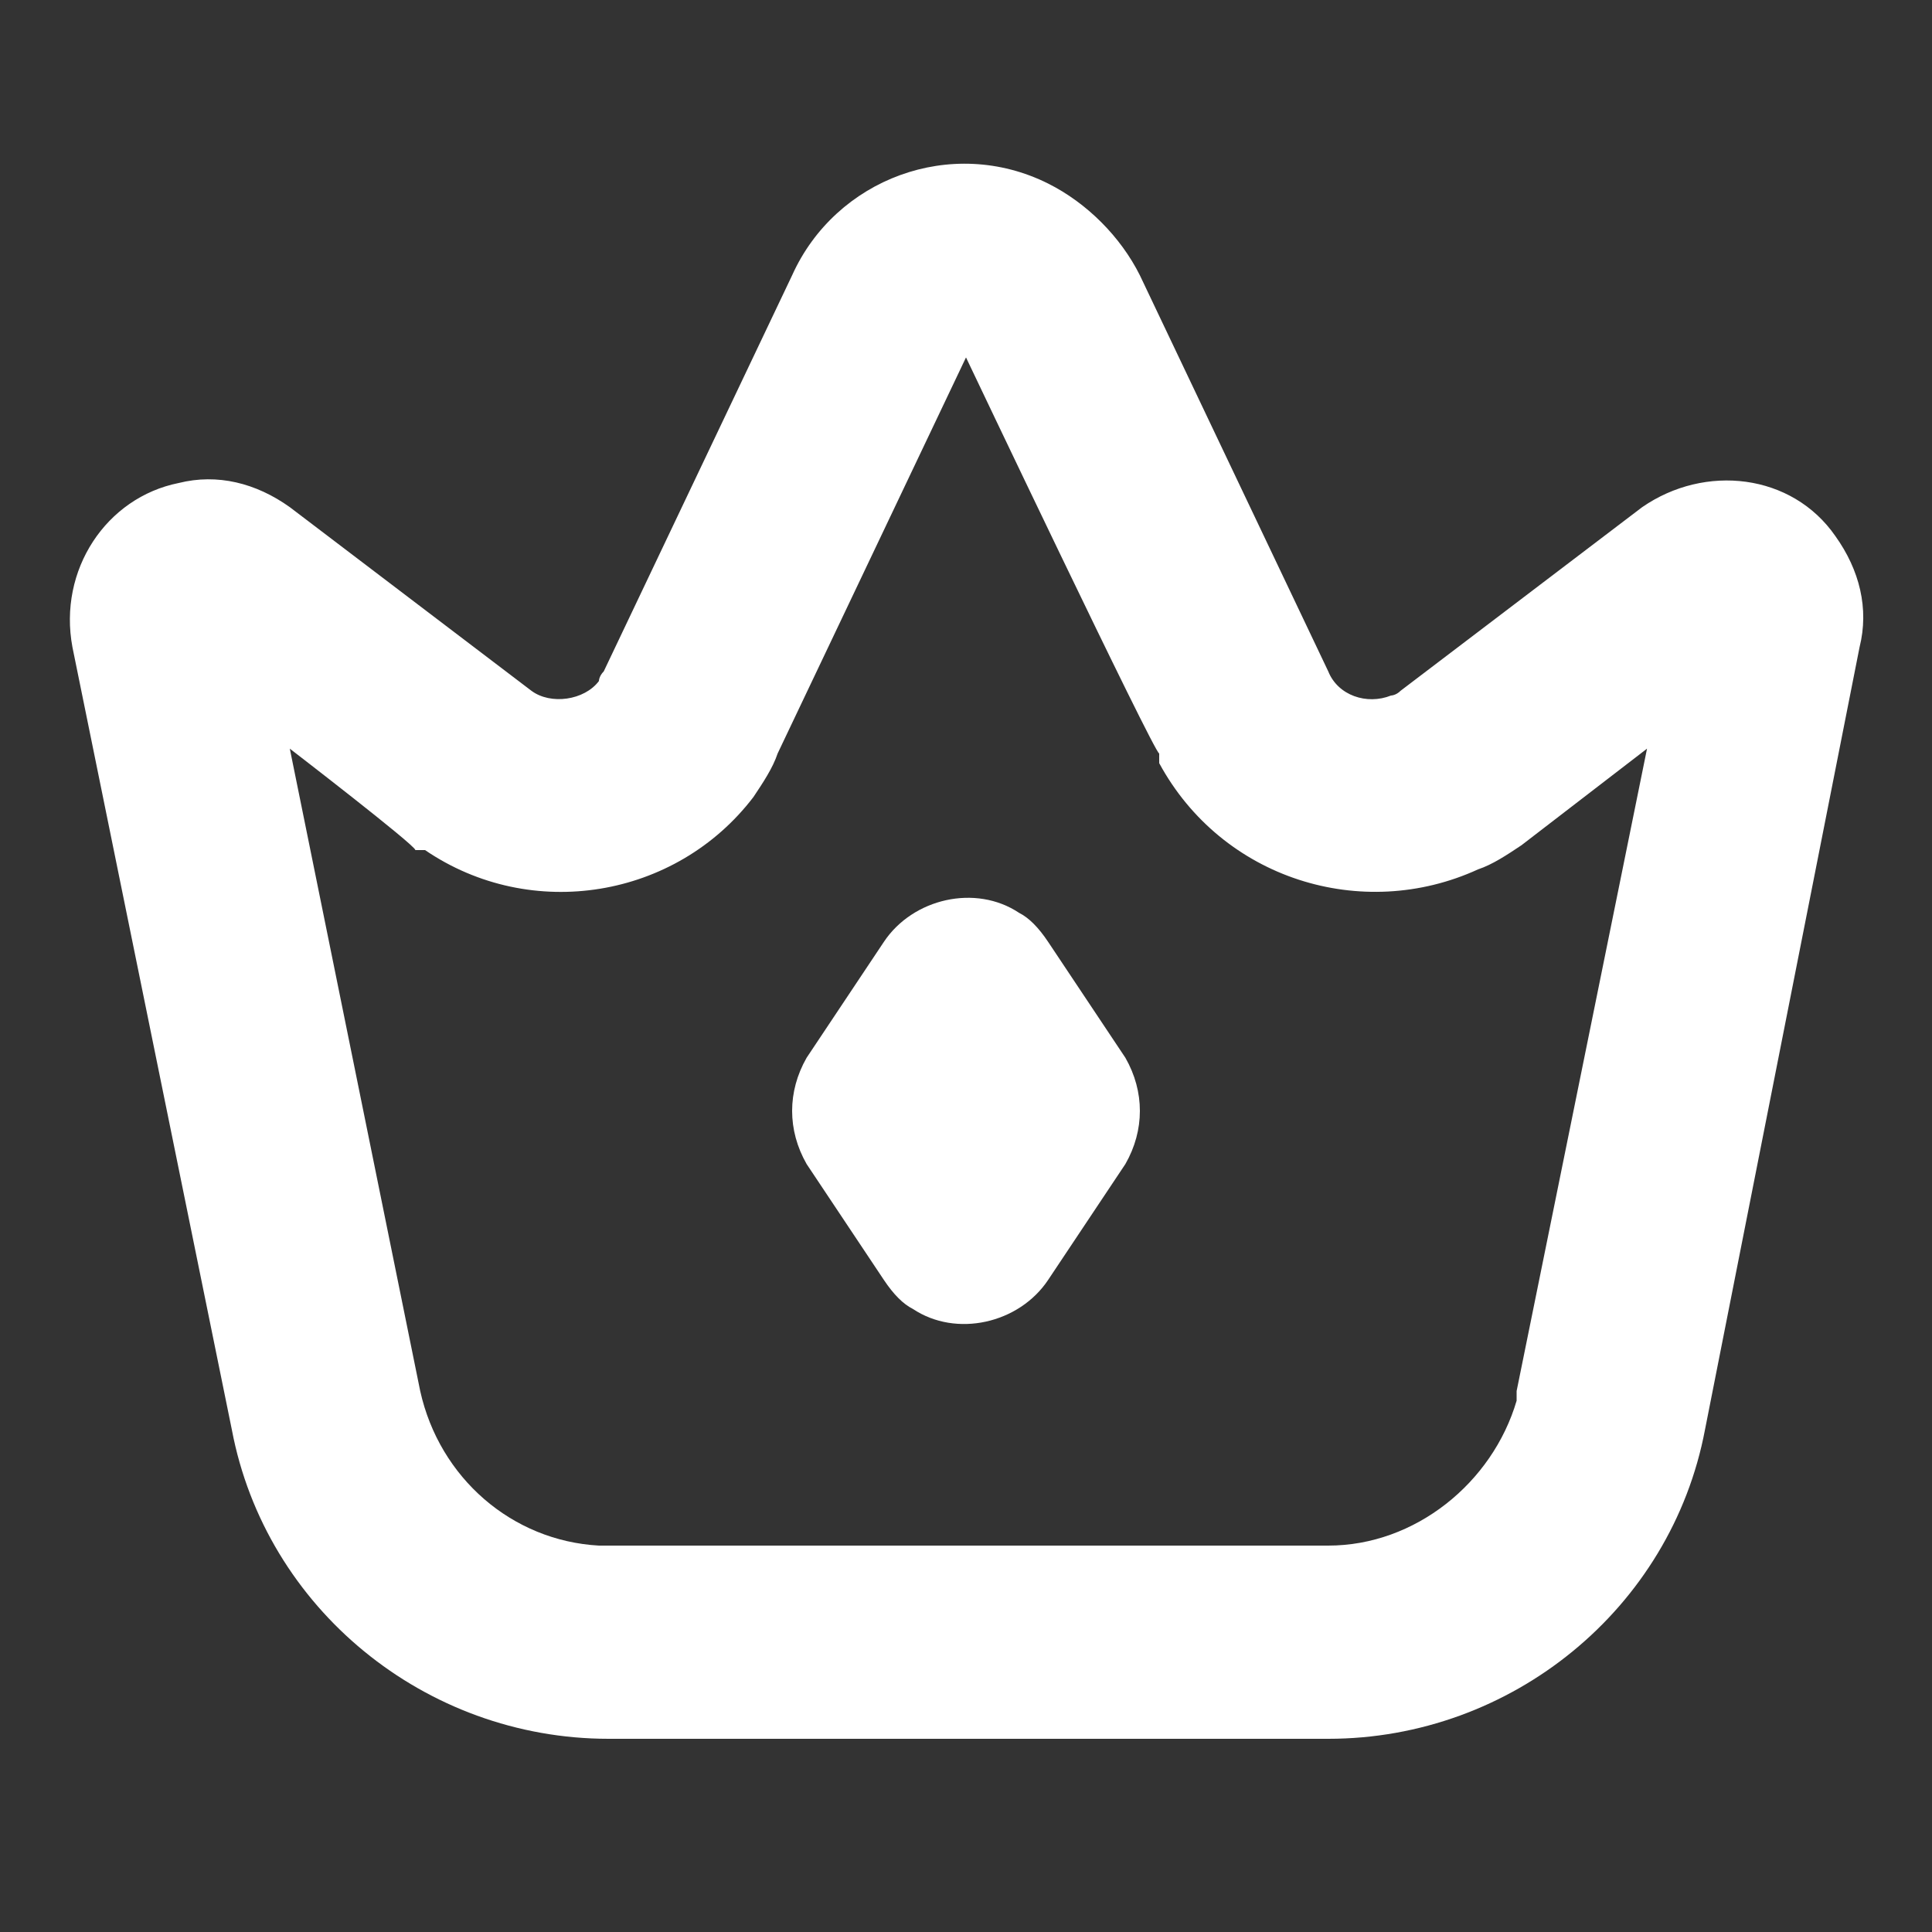
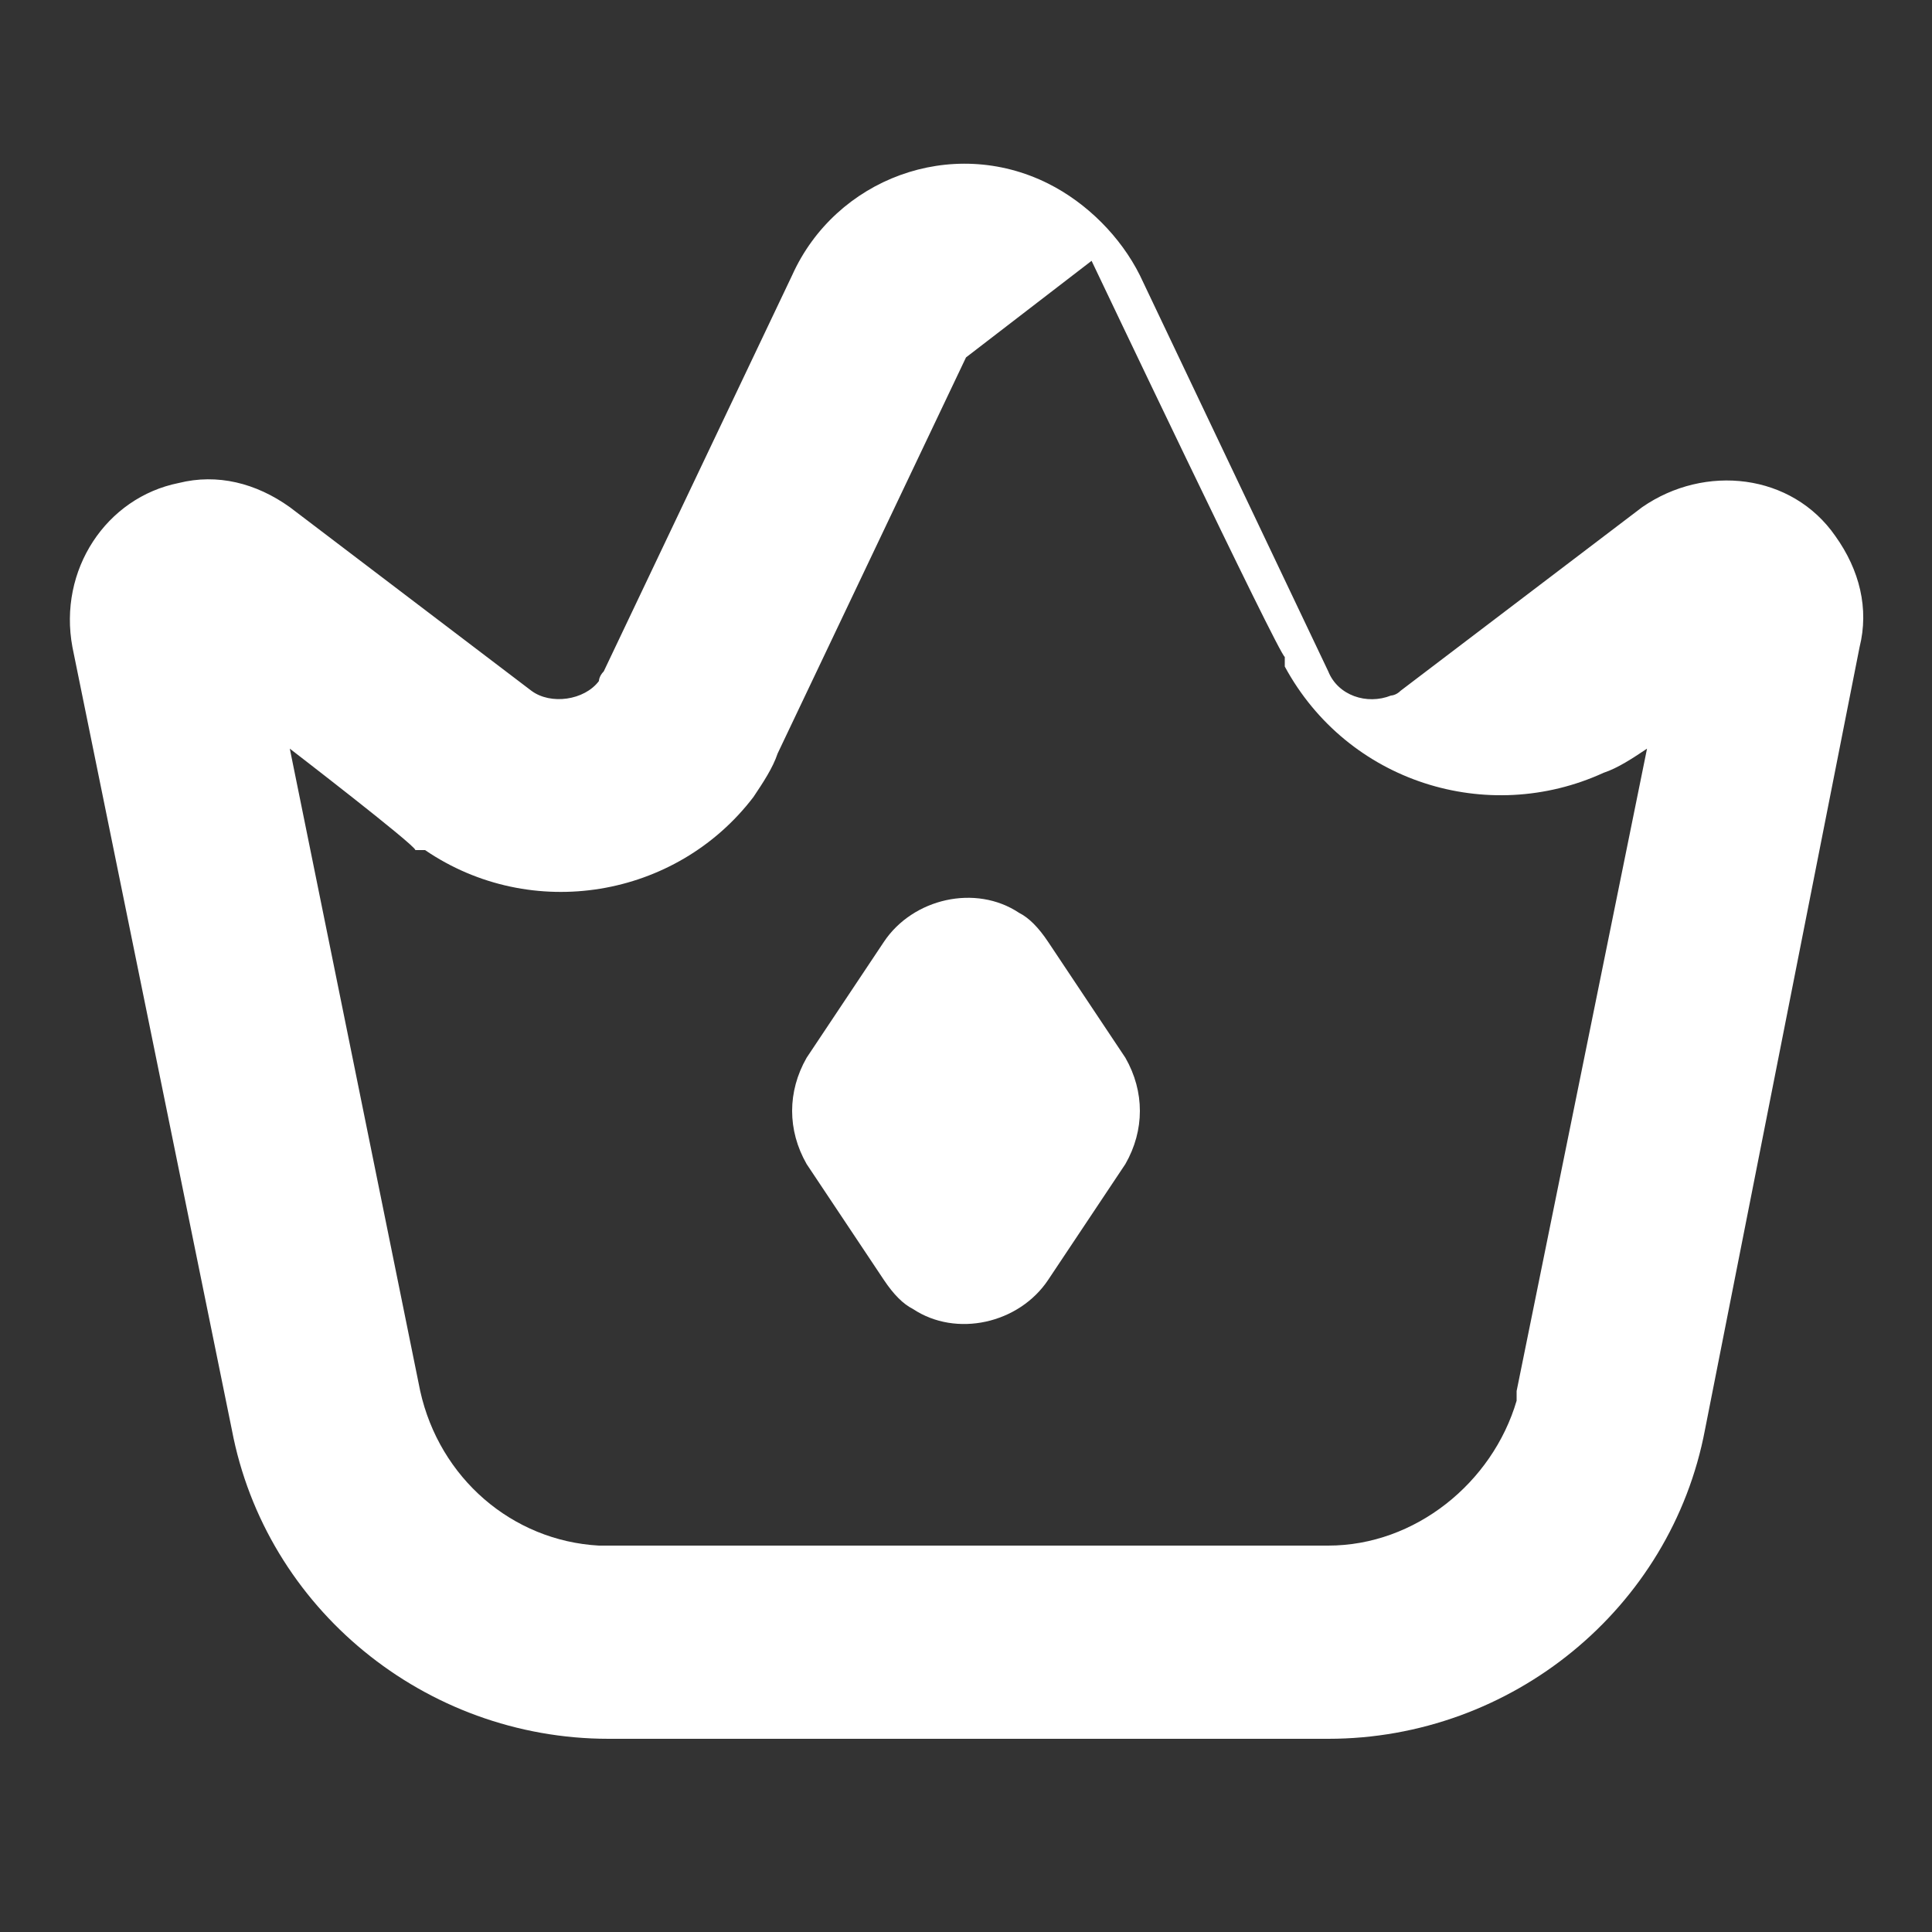
<svg xmlns="http://www.w3.org/2000/svg" id="Layer_1" data-name="Layer 1" version="1.1" viewBox="0 0 40 40">
  <rect x="0" y="0" width="40" height="40" fill="#333333" stroke="none" />
  <defs>
    <style>
      .cls-1 {
        fill: #fff;
        fill-rule: evenodd;
        stroke-width: 0px;
      }
    </style>
  </defs>
  <g id="_控件" data-name="控件">
    <g id="Icon_Jackpot_40" data-name="Icon Jackpot 40">
      <g id="_形状结合" data-name="形状结合">
-         <path class="cls-1" d="M21.7,3.8c.8.4,1.5,1.1,1.9,1.9l3.9,8.2c.2.5.8.7,1.3.5,0,0,.1,0,.2-.1l5-3.8c1.3-.9,3.1-.7,4,.6.5.7.7,1.5.5,2.3l-3.2,16.2c-.7,3.7-4,6.4-7.8,6.4h-14.9c-3.8,0-7.1-2.7-7.8-6.4L1.5,13.4c-.3-1.6.7-3.1,2.2-3.4.8-.2,1.6,0,2.3.5l5,3.8c.4.3,1.1.2,1.4-.2,0,0,0-.1.1-.2l3.9-8.2c.9-2,3.3-2.9,5.3-1.9ZM20,7.4l-3.9,8.2c-.1.3-.3.6-.5.9-1.6,2.1-4.6,2.6-6.8,1.1h-.2c0-.1-2.6-2.1-2.6-2.1l2.7,13.3c.4,1.8,1.9,3.1,3.7,3.2h.2s14.9,0,14.9,0c1.8,0,3.4-1.3,3.9-3v-.2s2.7-13.3,2.7-13.3l-2.6,2c-.3.2-.6.4-.9.5-2.4,1.1-5.3.2-6.6-2.2v-.2c-.1,0-4-8.2-4-8.2ZM21.1,18.9c.2.1.4.3.6.6l1.6,2.4c.4.7.4,1.5,0,2.2l-1.6,2.4c-.6.9-1.9,1.2-2.8.6-.2-.1-.4-.3-.6-.6l-1.6-2.4c-.4-.7-.4-1.5,0-2.2l1.6-2.4c.6-.9,1.9-1.2,2.8-.6Z" />
+         <path class="cls-1" d="M21.7,3.8c.8.4,1.5,1.1,1.9,1.9l3.9,8.2c.2.5.8.7,1.3.5,0,0,.1,0,.2-.1l5-3.8c1.3-.9,3.1-.7,4,.6.5.7.7,1.5.5,2.3l-3.2,16.2c-.7,3.7-4,6.4-7.8,6.4h-14.9c-3.8,0-7.1-2.7-7.8-6.4L1.5,13.4c-.3-1.6.7-3.1,2.2-3.4.8-.2,1.6,0,2.3.5l5,3.8c.4.3,1.1.2,1.4-.2,0,0,0-.1.1-.2l3.9-8.2c.9-2,3.3-2.9,5.3-1.9ZM20,7.4l-3.9,8.2c-.1.3-.3.6-.5.9-1.6,2.1-4.6,2.6-6.8,1.1h-.2c0-.1-2.6-2.1-2.6-2.1l2.7,13.3c.4,1.8,1.9,3.1,3.7,3.2h.2s14.9,0,14.9,0c1.8,0,3.4-1.3,3.9-3v-.2s2.7-13.3,2.7-13.3c-.3.2-.6.4-.9.5-2.4,1.1-5.3.2-6.6-2.2v-.2c-.1,0-4-8.2-4-8.2ZM21.1,18.9c.2.1.4.3.6.6l1.6,2.4c.4.7.4,1.5,0,2.2l-1.6,2.4c-.6.9-1.9,1.2-2.8.6-.2-.1-.4-.3-.6-.6l-1.6-2.4c-.4-.7-.4-1.5,0-2.2l1.6-2.4c.6-.9,1.9-1.2,2.8-.6Z" />
      </g>
    </g>
  </g>
</svg>